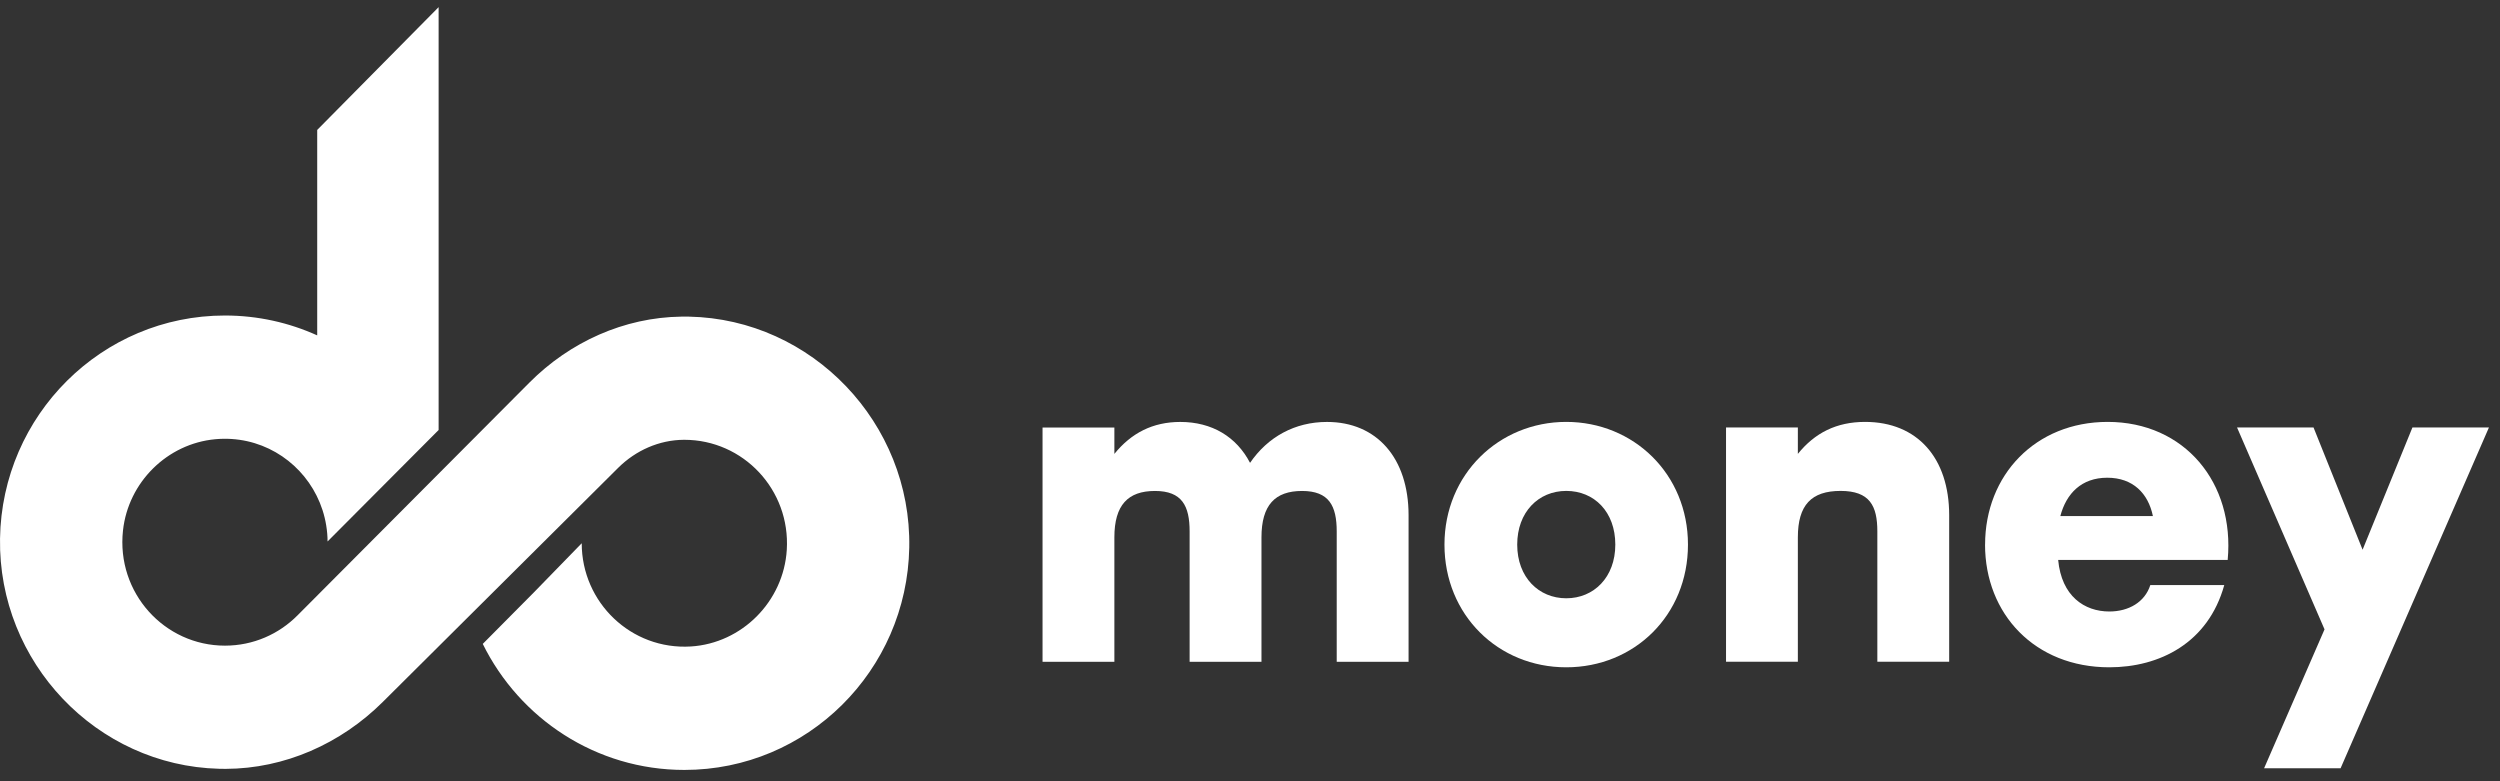
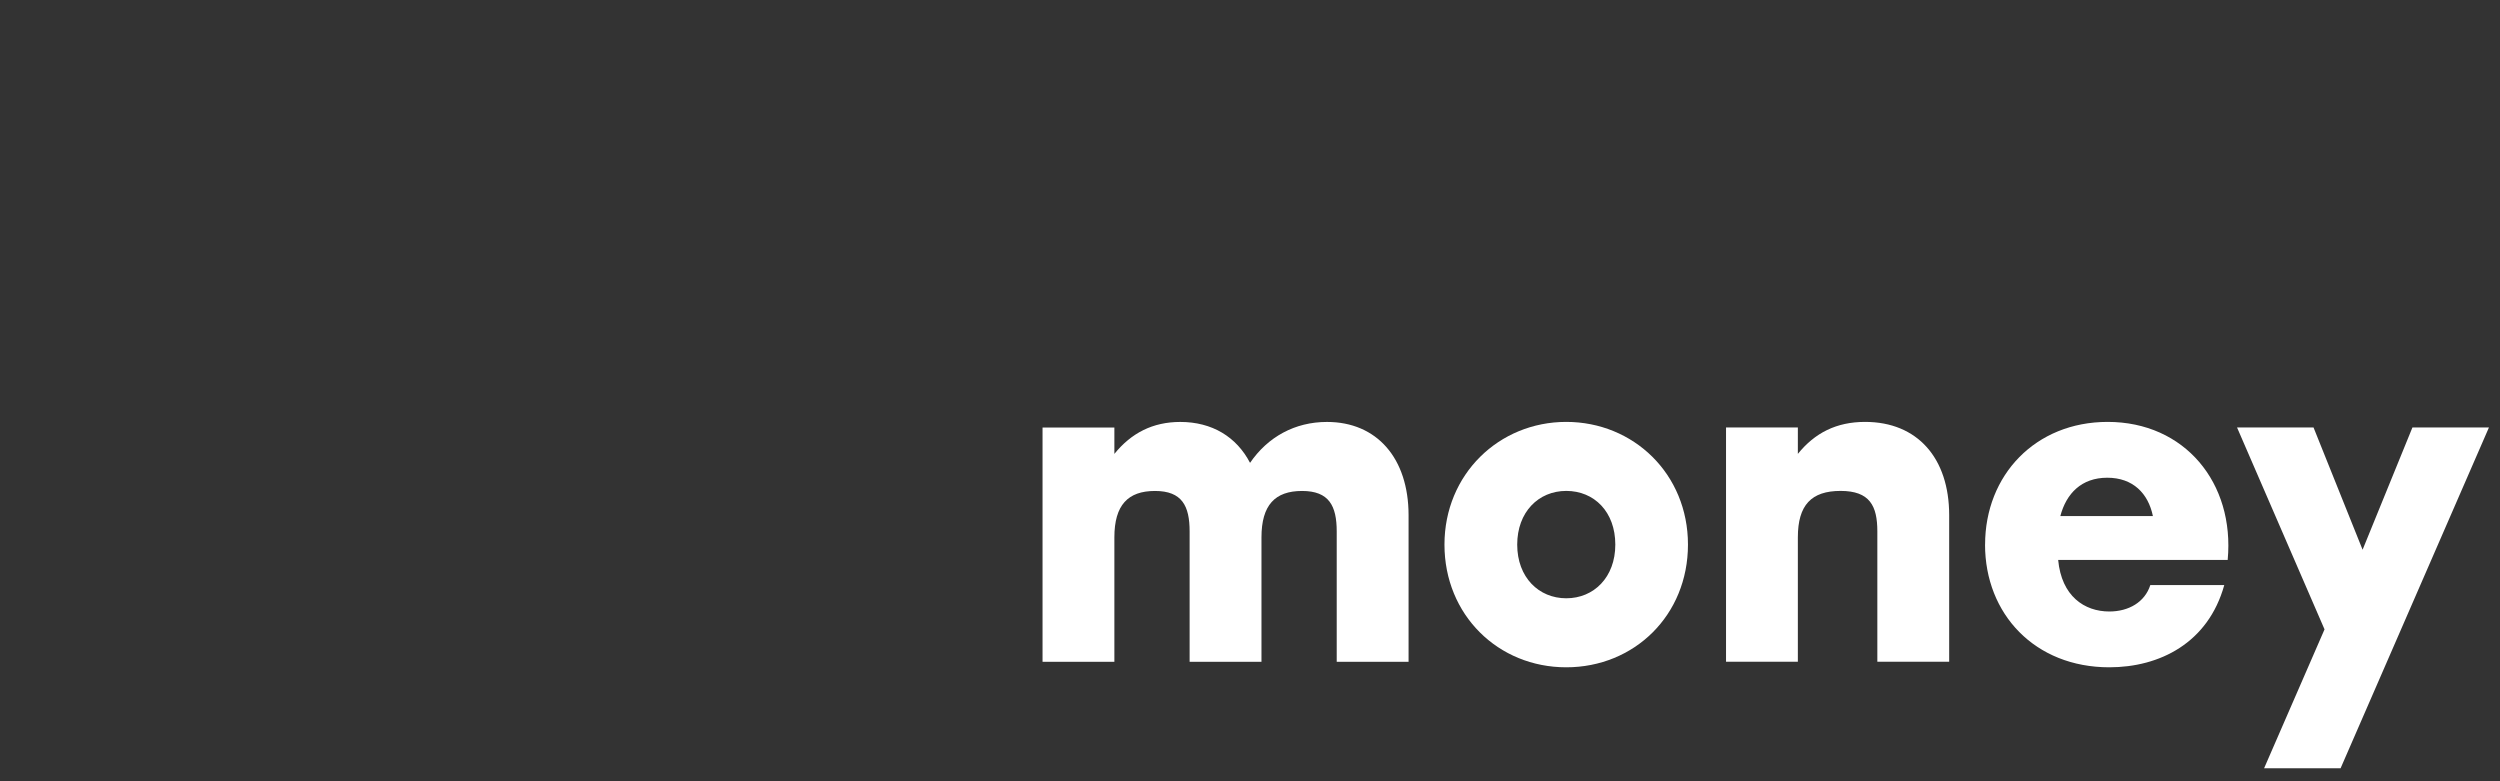
<svg xmlns="http://www.w3.org/2000/svg" width="112" height="35" viewBox="0 0 112 35" fill="none">
  <rect x="0" y="0" width="112" height="35" fill="#333333" stroke="none" />
-   <path d="M19.65 0.32V19.264L14.675 24.258C14.675 24.015 14.653 23.777 14.615 23.543C14.54 23.073 14.393 22.624 14.187 22.212C13.372 20.576 11.624 19.495 9.646 19.677C7.496 19.875 5.746 21.601 5.51 23.764C5.204 26.559 7.367 28.925 10.078 28.925C11.347 28.925 12.497 28.407 13.329 27.568L23.72 17.138C25.532 15.318 27.962 14.22 30.52 14.185C30.634 14.185 30.748 14.185 30.864 14.185C36.383 14.295 40.836 18.96 40.735 24.524C40.636 30.047 36.164 34.493 30.66 34.493C26.702 34.493 23.277 32.192 21.628 28.847L23.929 26.528L26.061 24.338C26.061 26.994 28.28 29.128 30.953 28.962C33.242 28.819 35.106 26.94 35.248 24.633C35.414 21.939 33.296 19.703 30.66 19.703C30.652 19.703 30.643 19.703 30.634 19.703C29.532 19.71 28.48 20.178 27.693 20.96L17.145 31.451C15.266 33.319 12.751 34.437 10.111 34.445C10.012 34.445 9.913 34.445 9.814 34.441C4.323 34.3 -0.085 29.666 0.001 24.13C0.087 18.596 4.566 14.135 10.076 14.135C11.549 14.135 12.948 14.454 14.211 15.025V5.821" fill="white" />
-   <path d="M63.104 23.083V29.648H59.885V23.809C59.885 22.663 59.543 21.995 58.333 21.995C57.122 21.995 56.514 22.626 56.514 24.075V29.648H53.295V23.809C53.295 22.663 52.954 21.995 51.743 21.995C50.533 21.995 49.924 22.626 49.924 24.075V29.648H46.706V19.152H49.924V20.335C50.681 19.399 51.646 18.903 52.878 18.903C54.3 18.903 55.396 19.571 56.002 20.736C56.798 19.573 58.01 18.903 59.449 18.903C61.683 18.903 63.104 20.526 63.104 23.083Z" fill="white" />
+   <path d="M63.104 23.083V29.648H59.885V23.809C59.885 22.663 59.543 21.995 58.333 21.995C57.122 21.995 56.514 22.626 56.514 24.075V29.648H53.295V23.809C53.295 22.663 52.954 21.995 51.743 21.995C50.533 21.995 49.924 22.626 49.924 24.075V29.648H46.706V19.152H49.924V20.335C50.681 19.399 51.646 18.903 52.878 18.903C54.3 18.903 55.396 19.571 56.002 20.736C56.798 19.573 58.01 18.903 59.449 18.903C61.683 18.903 63.104 20.526 63.104 23.083" fill="white" />
  <path d="M75.621 24.398C75.621 27.566 73.215 29.895 70.166 29.895C67.118 29.895 64.712 27.549 64.712 24.398C64.712 21.248 67.154 18.901 70.166 18.901C73.179 18.901 75.621 21.23 75.621 24.398ZM67.971 24.398C67.971 25.867 68.937 26.803 70.169 26.803C71.401 26.803 72.366 25.867 72.366 24.398C72.366 22.929 71.42 21.993 70.169 21.993C68.917 21.993 67.971 22.947 67.971 24.398Z" fill="white" />
  <path d="M77.326 19.151H80.544V20.334C81.301 19.398 82.267 18.901 83.555 18.901C85.902 18.901 87.323 20.524 87.323 23.081V29.646H84.105V23.807C84.105 22.66 83.765 21.993 82.458 21.993C81.151 21.993 80.544 22.624 80.544 24.073V29.646H77.326V19.151Z" fill="white" />
  <path d="M88.932 24.398C88.932 21.287 91.185 18.901 94.423 18.901C97.869 18.901 100.122 21.629 99.8 25.085H92.206C92.357 26.708 93.38 27.395 94.498 27.395C95.369 27.395 96.089 26.974 96.334 26.212H99.647C98.927 28.807 96.749 29.895 94.496 29.895C91.163 29.895 88.93 27.509 88.93 24.398H88.932ZM96.45 23.12C96.242 22.108 95.56 21.402 94.406 21.402C93.251 21.402 92.57 22.108 92.303 23.12H96.45Z" fill="white" />
  <path d="M104.859 34.417H101.432L104.139 28.196L100.219 19.15H103.646L105.844 24.628L108.077 19.15H111.505L104.859 34.417Z" fill="white" />
</svg>